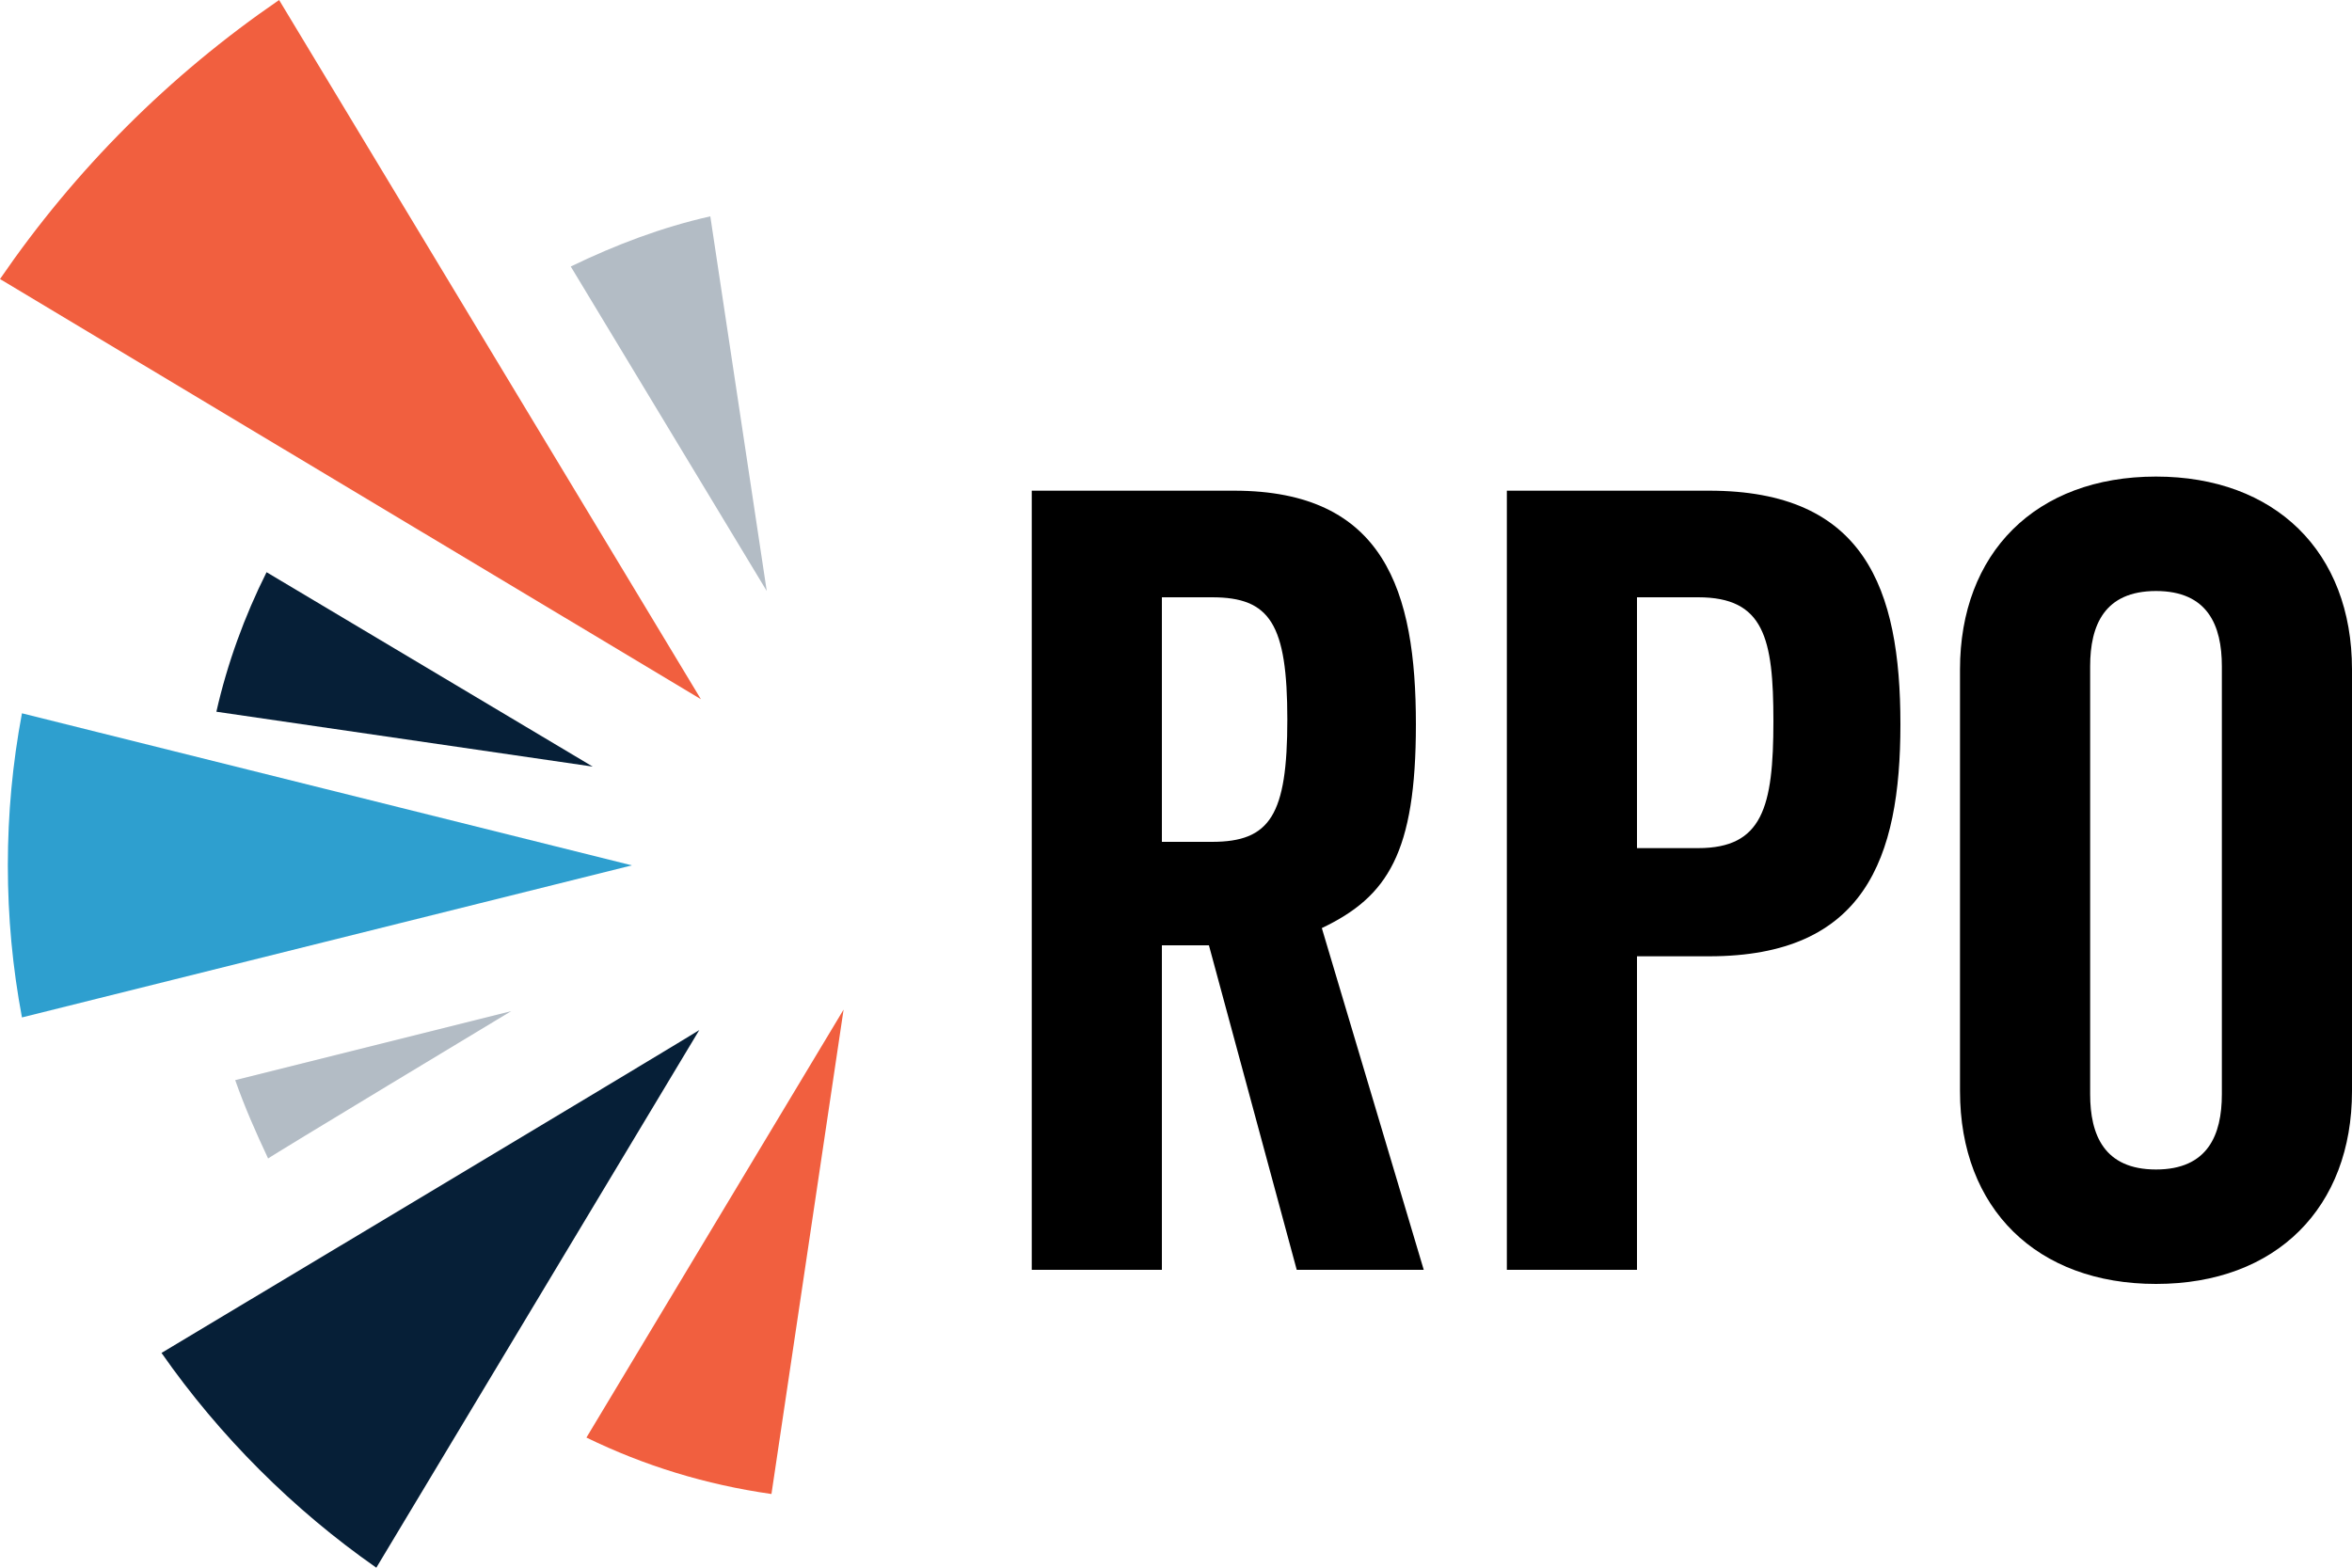
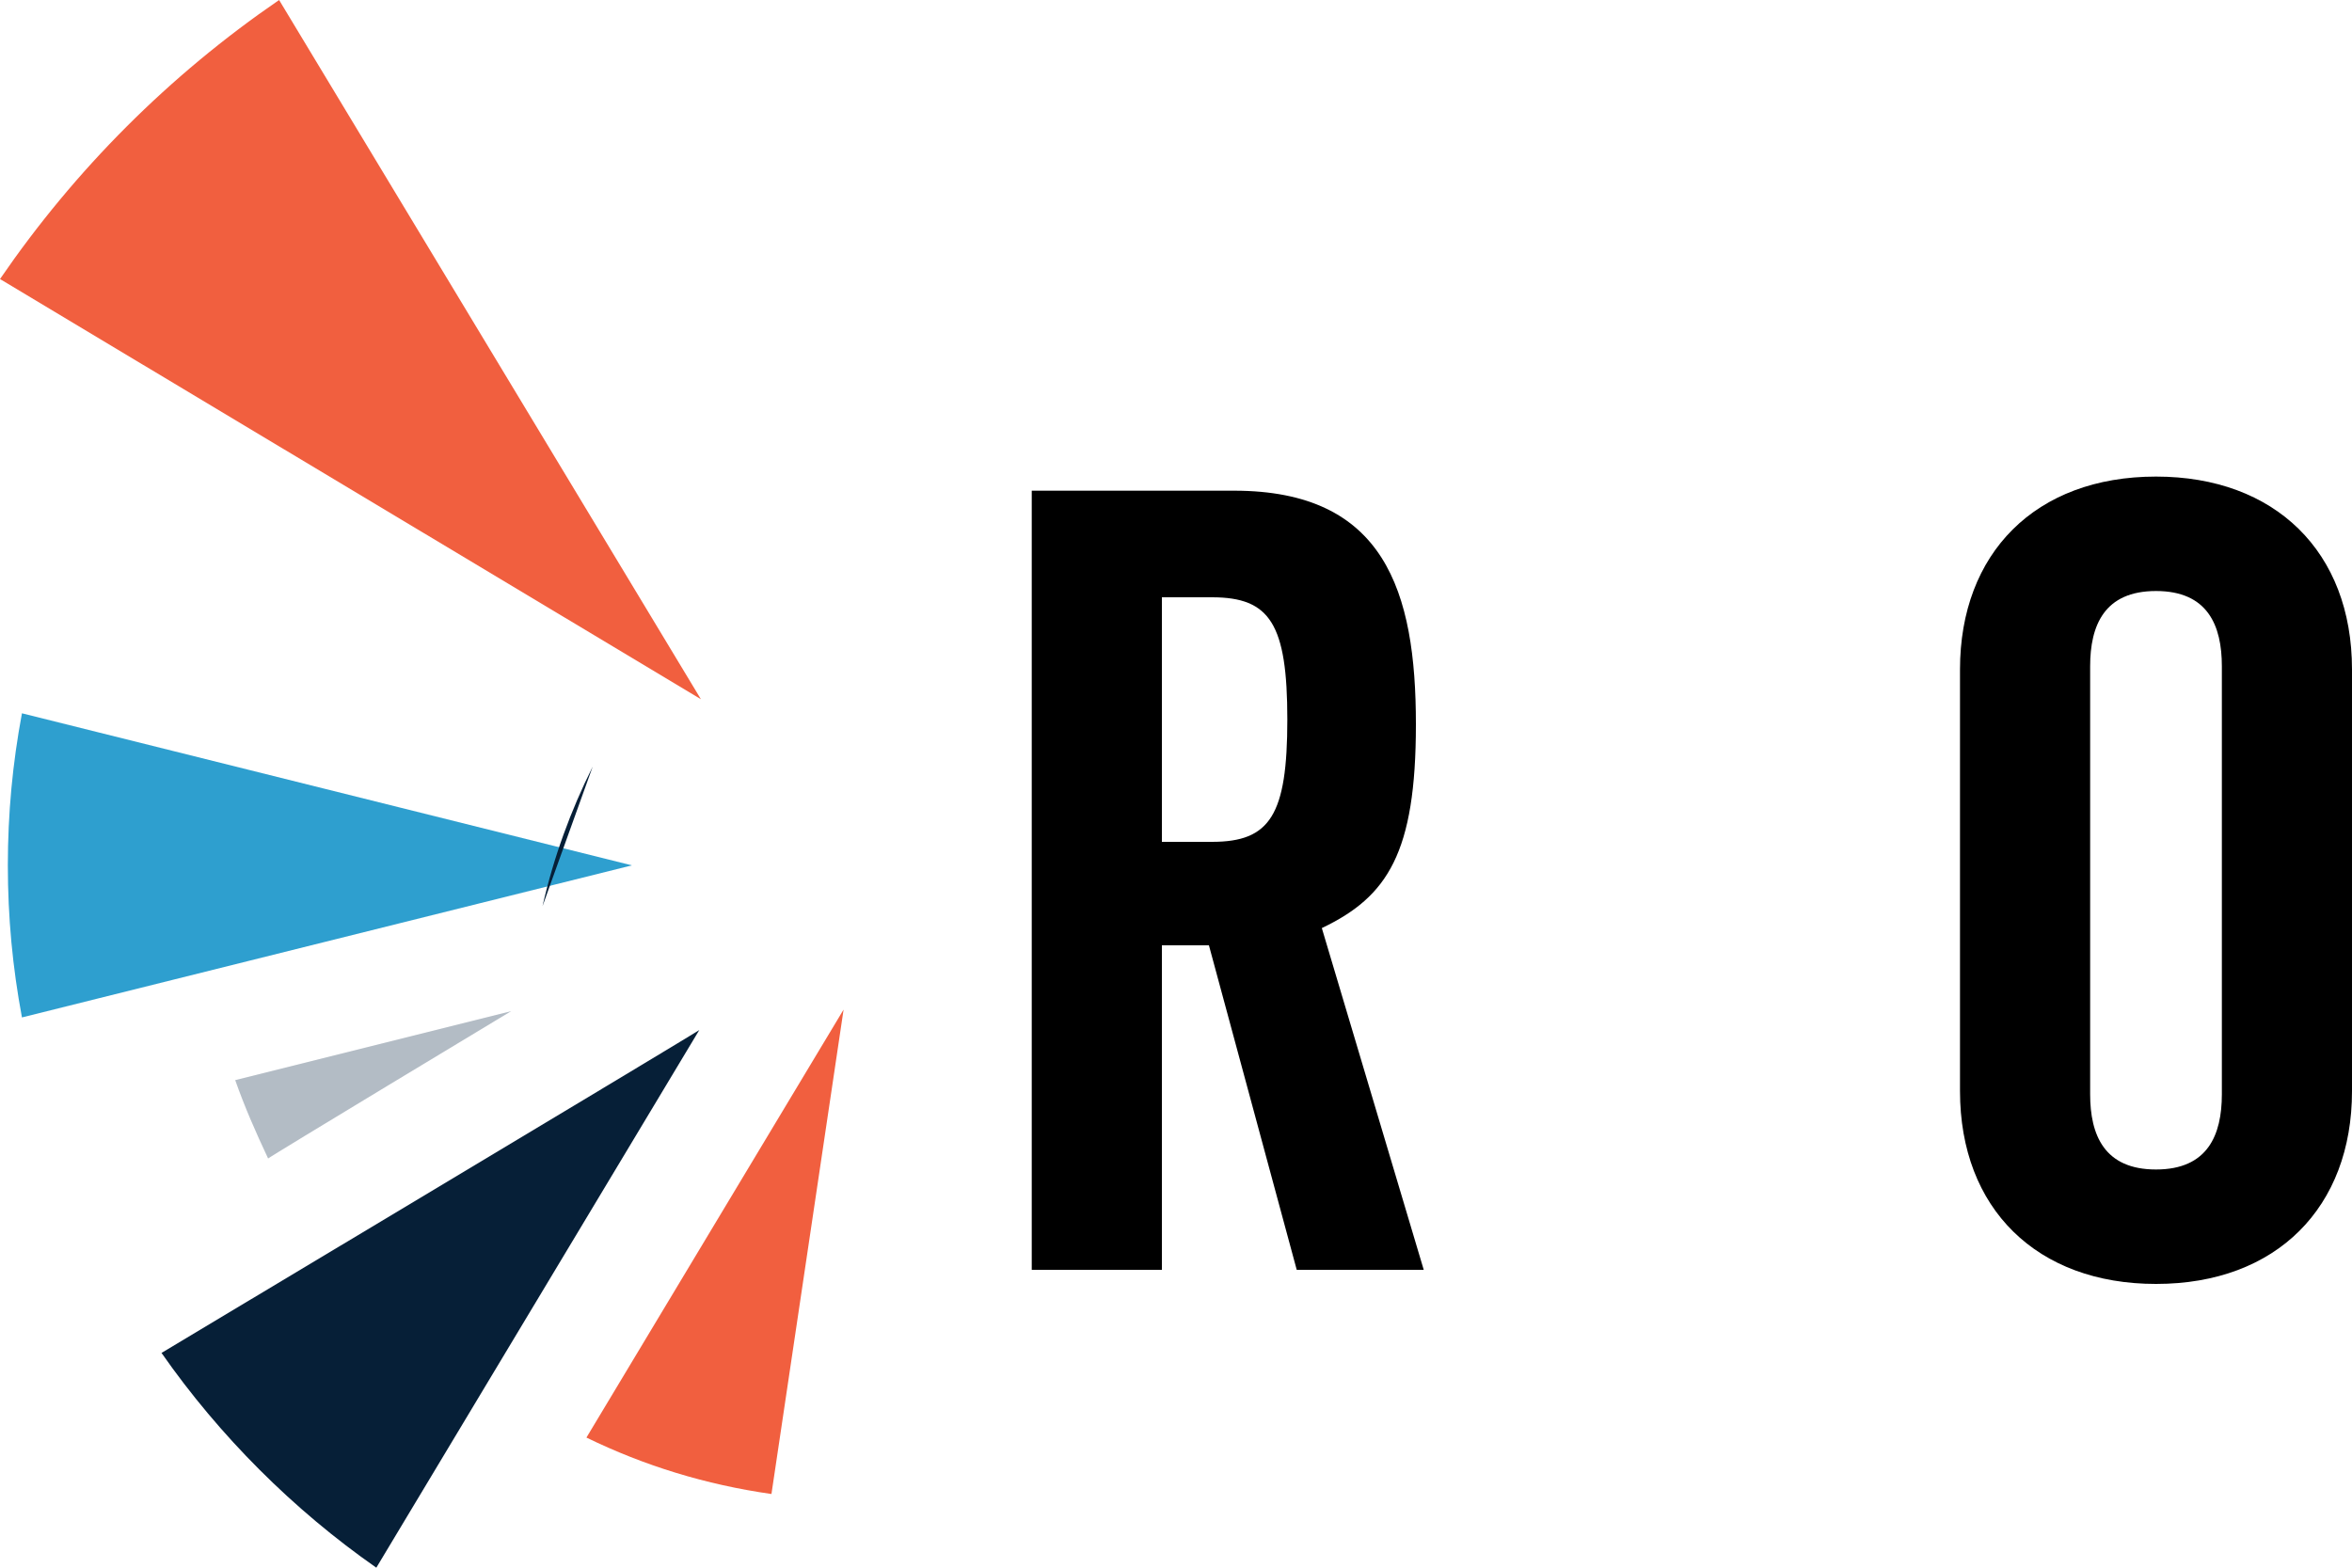
<svg xmlns="http://www.w3.org/2000/svg" version="1.1" id="rpo-logo" x="0px" y="0px" viewBox="0 0 150 100" style="enable-background:new 0 0 150 100;" xml:space="preserve" width="150" height="100">
  <style type="text/css">
		.light-blue-fill {
			fill: #2E9FCF;
		}

		.gray-fill {
			fill: #B3BCC5;
		}

		.red-orange-fill {
			fill: #F15F3F;
		}

		.dark-blue-fill {
			fill: #061F37;
		}
	</style>
  <g id="Layer_x0020_1">
    <path class="light-blue-fill" d="M1.4,45.5c-0.6,3.2-0.9,6.4-0.9,9.7s0.3,6.5,0.9,9.7l38.9-9.7L1.4,45.5L1.4,45.5z" />
    <path class="gray-fill" d="M32.6,64.5L15,68.9c0.6,1.7,1.3,3.3,2.1,5C17,73.9,32.6,64.5,32.6,64.5z" />
-     <path class="gray-fill" d="M45.3,13.8c-3.1,0.7-6,1.8-8.9,3.2l12.5,20.7L45.3,13.8z" />
    <path class="red-orange-fill" d="M37.4,91.7c3.7,1.8,7.6,3,11.8,3.6l4.6-30.9L37.4,91.7L37.4,91.7z" />
    <path class="red-orange-fill" d="M17.8,0C10.8,4.8,4.8,10.8,0,17.8l44.7,26.8C44.7,44.6,17.8,0,17.8,0z" />
    <path class="dark-blue-fill" d="M10.3,86.3c3.7,5.3,8.4,10,13.7,13.7l20.6-34.3C44.7,65.7,10.3,86.3,10.3,86.3z" />
-     <path class="dark-blue-fill" d="M37.8,48.9L17,36.5c-1.4,2.8-2.5,5.8-3.2,8.9L37.8,48.9z" />
+     <path class="dark-blue-fill" d="M37.8,48.9c-1.4,2.8-2.5,5.8-3.2,8.9L37.8,48.9z" />
    <path d="M77.3,53.7c3.7,0,4.8-1.7,4.8-7.8c0-6.1-1.1-7.8-4.8-7.8h-3.2v15.6H77.3z M82.7,81l-5.6-20.7h-3V81h-8.3V31.3h12.9   c9.6,0,11.6,6.4,11.6,14.9c0,8.2-1.8,11-6,13L90.8,81H82.7L82.7,81z" />
-     <path d="M108.3,38.1h-3.9v16h3.9c4.1,0,4.8-2.6,4.8-8.1C113.1,40.7,112.5,38.1,108.3,38.1L108.3,38.1z M109,61h-4.6v20h-8.3V31.3   H109c9.9,0,12.2,6.2,12.2,14.9C121.2,54.8,118.9,61,109,61z" />
    <path d="M141.7,42.5c0-2.6-0.9-4.8-4.2-4.8c-3.3,0-4.2,2.2-4.2,4.8v27.3c0,2.6,0.9,4.8,4.2,4.8c3.3,0,4.2-2.2,4.2-4.8   C141.7,69.8,141.7,42.5,141.7,42.5z M150,69.6c0,7.4-4.8,12.3-12.5,12.3c-7.6,0-12.5-4.8-12.5-12.3V42.7c0-7.4,4.8-12.3,12.5-12.3   c7.6,0,12.5,4.8,12.5,12.3C150,42.7,150,69.6,150,69.6z" />
  </g>
</svg>